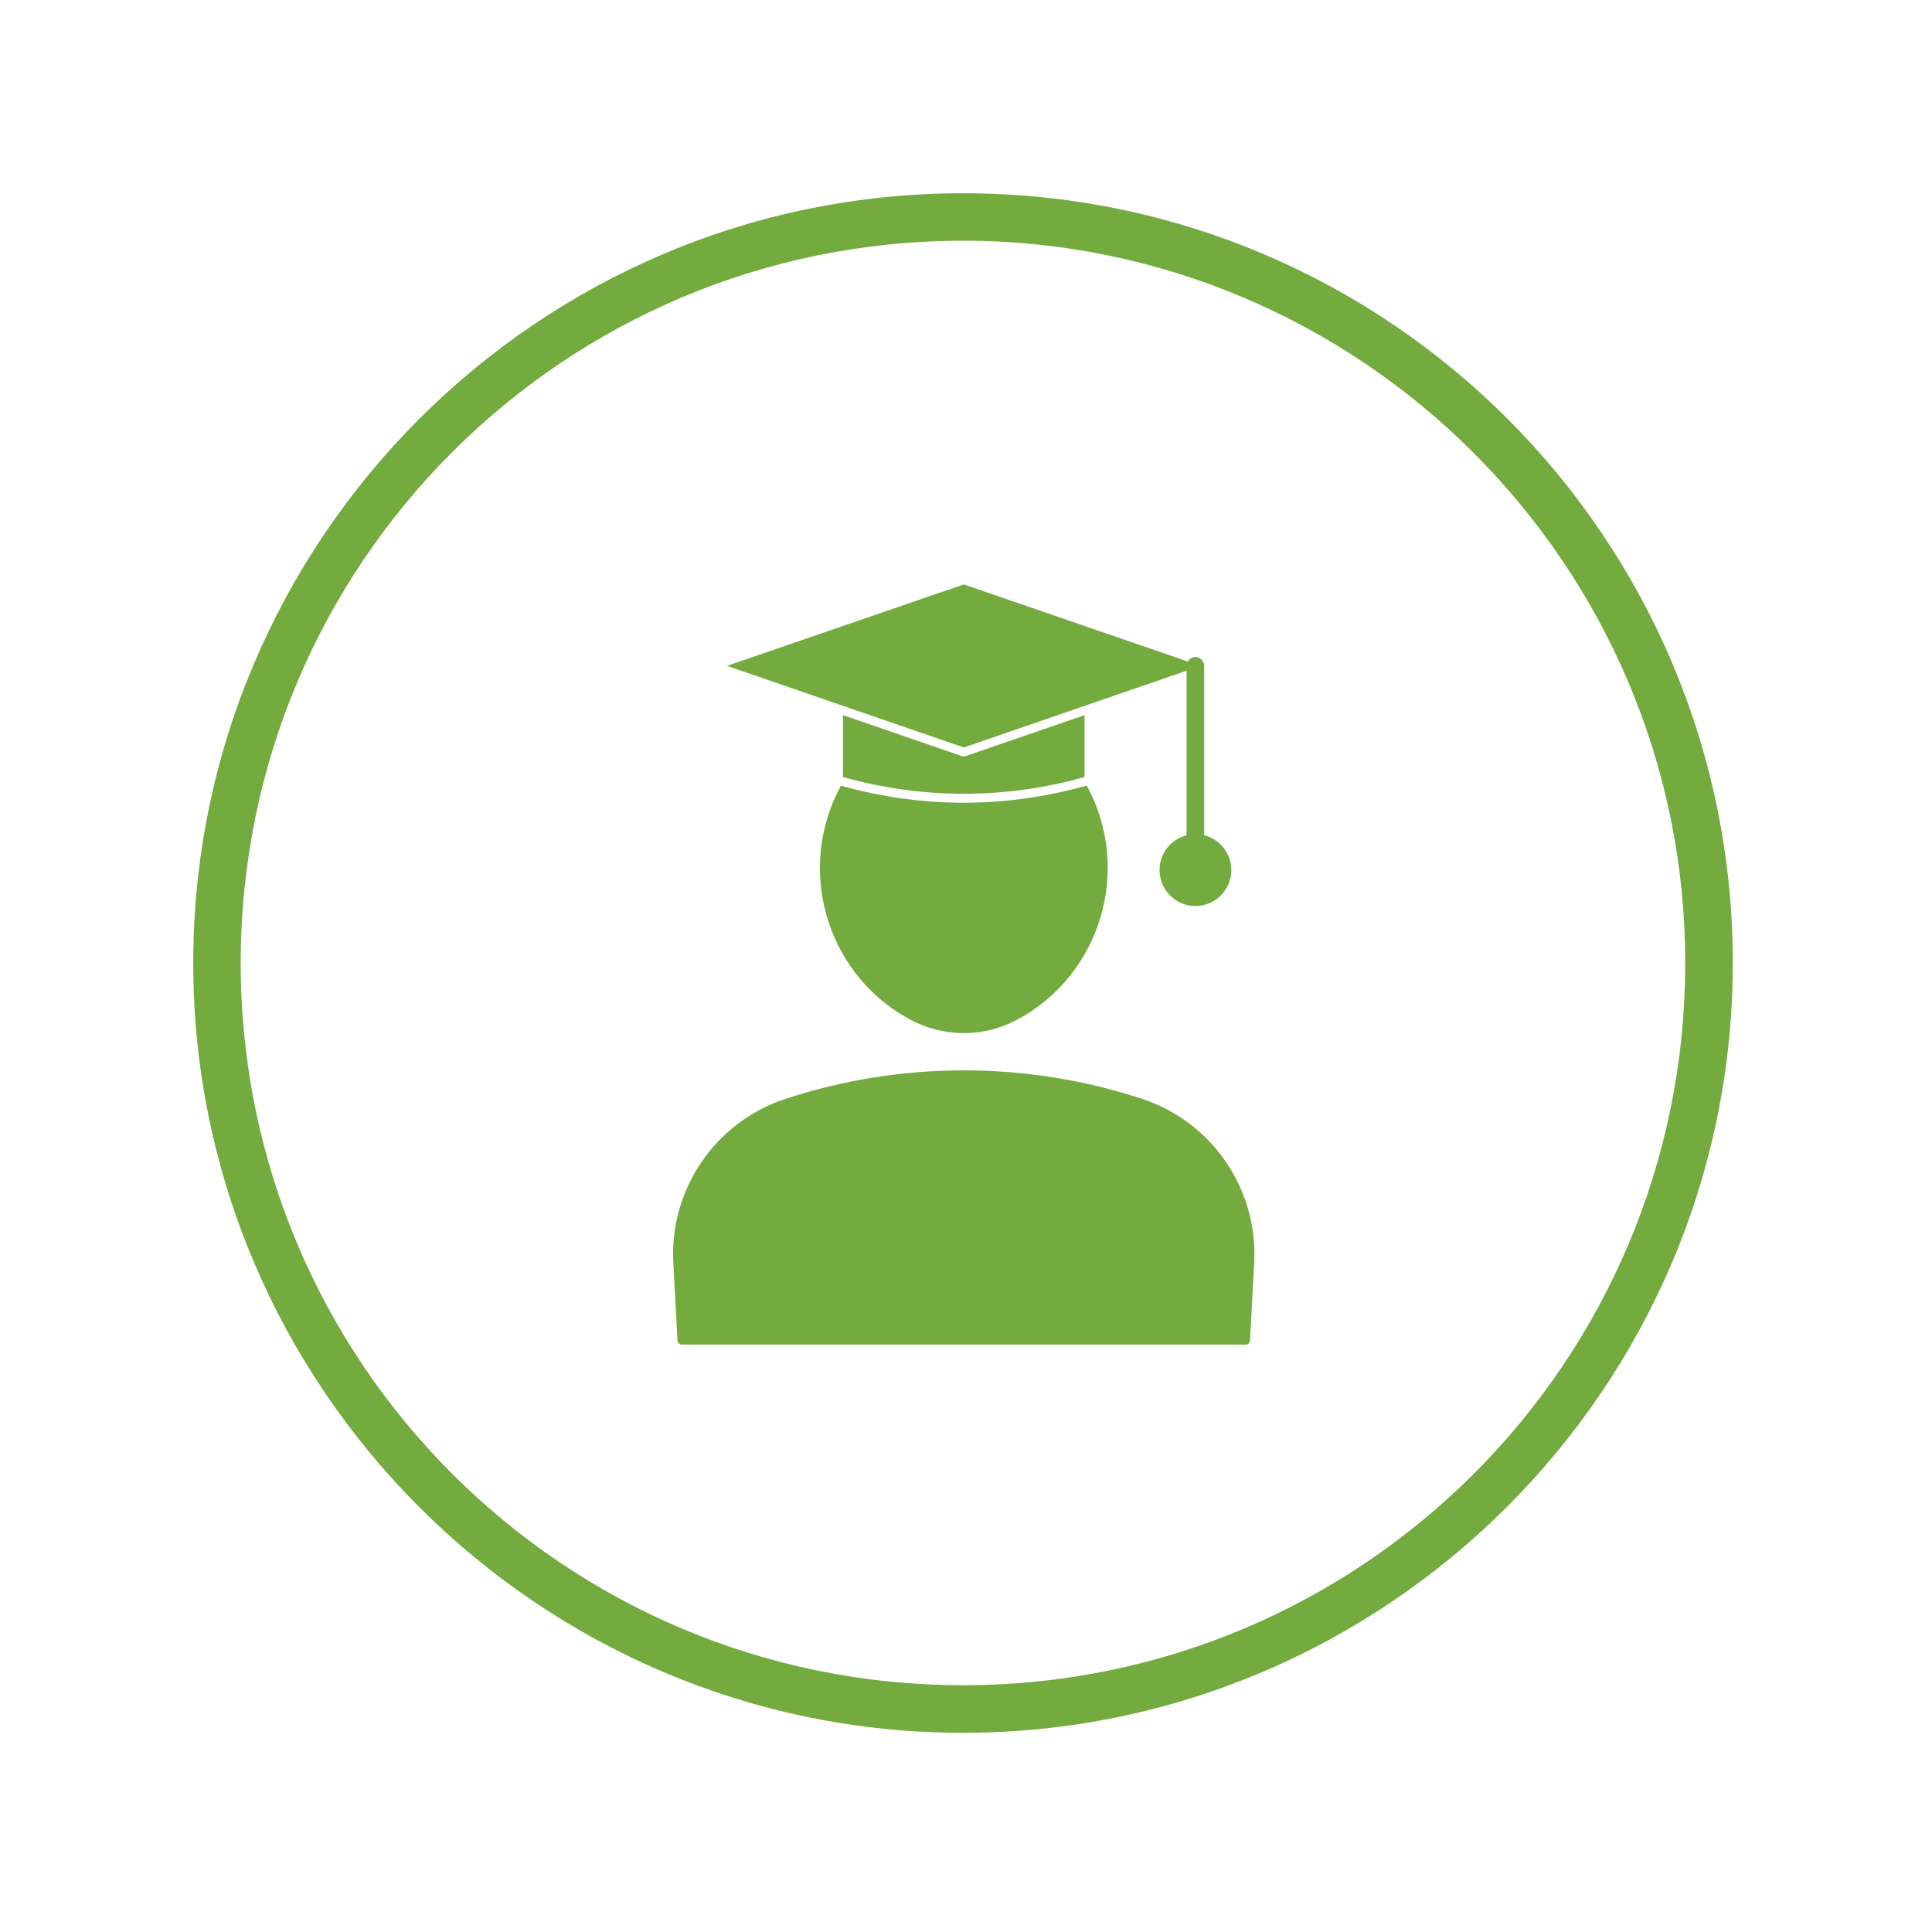
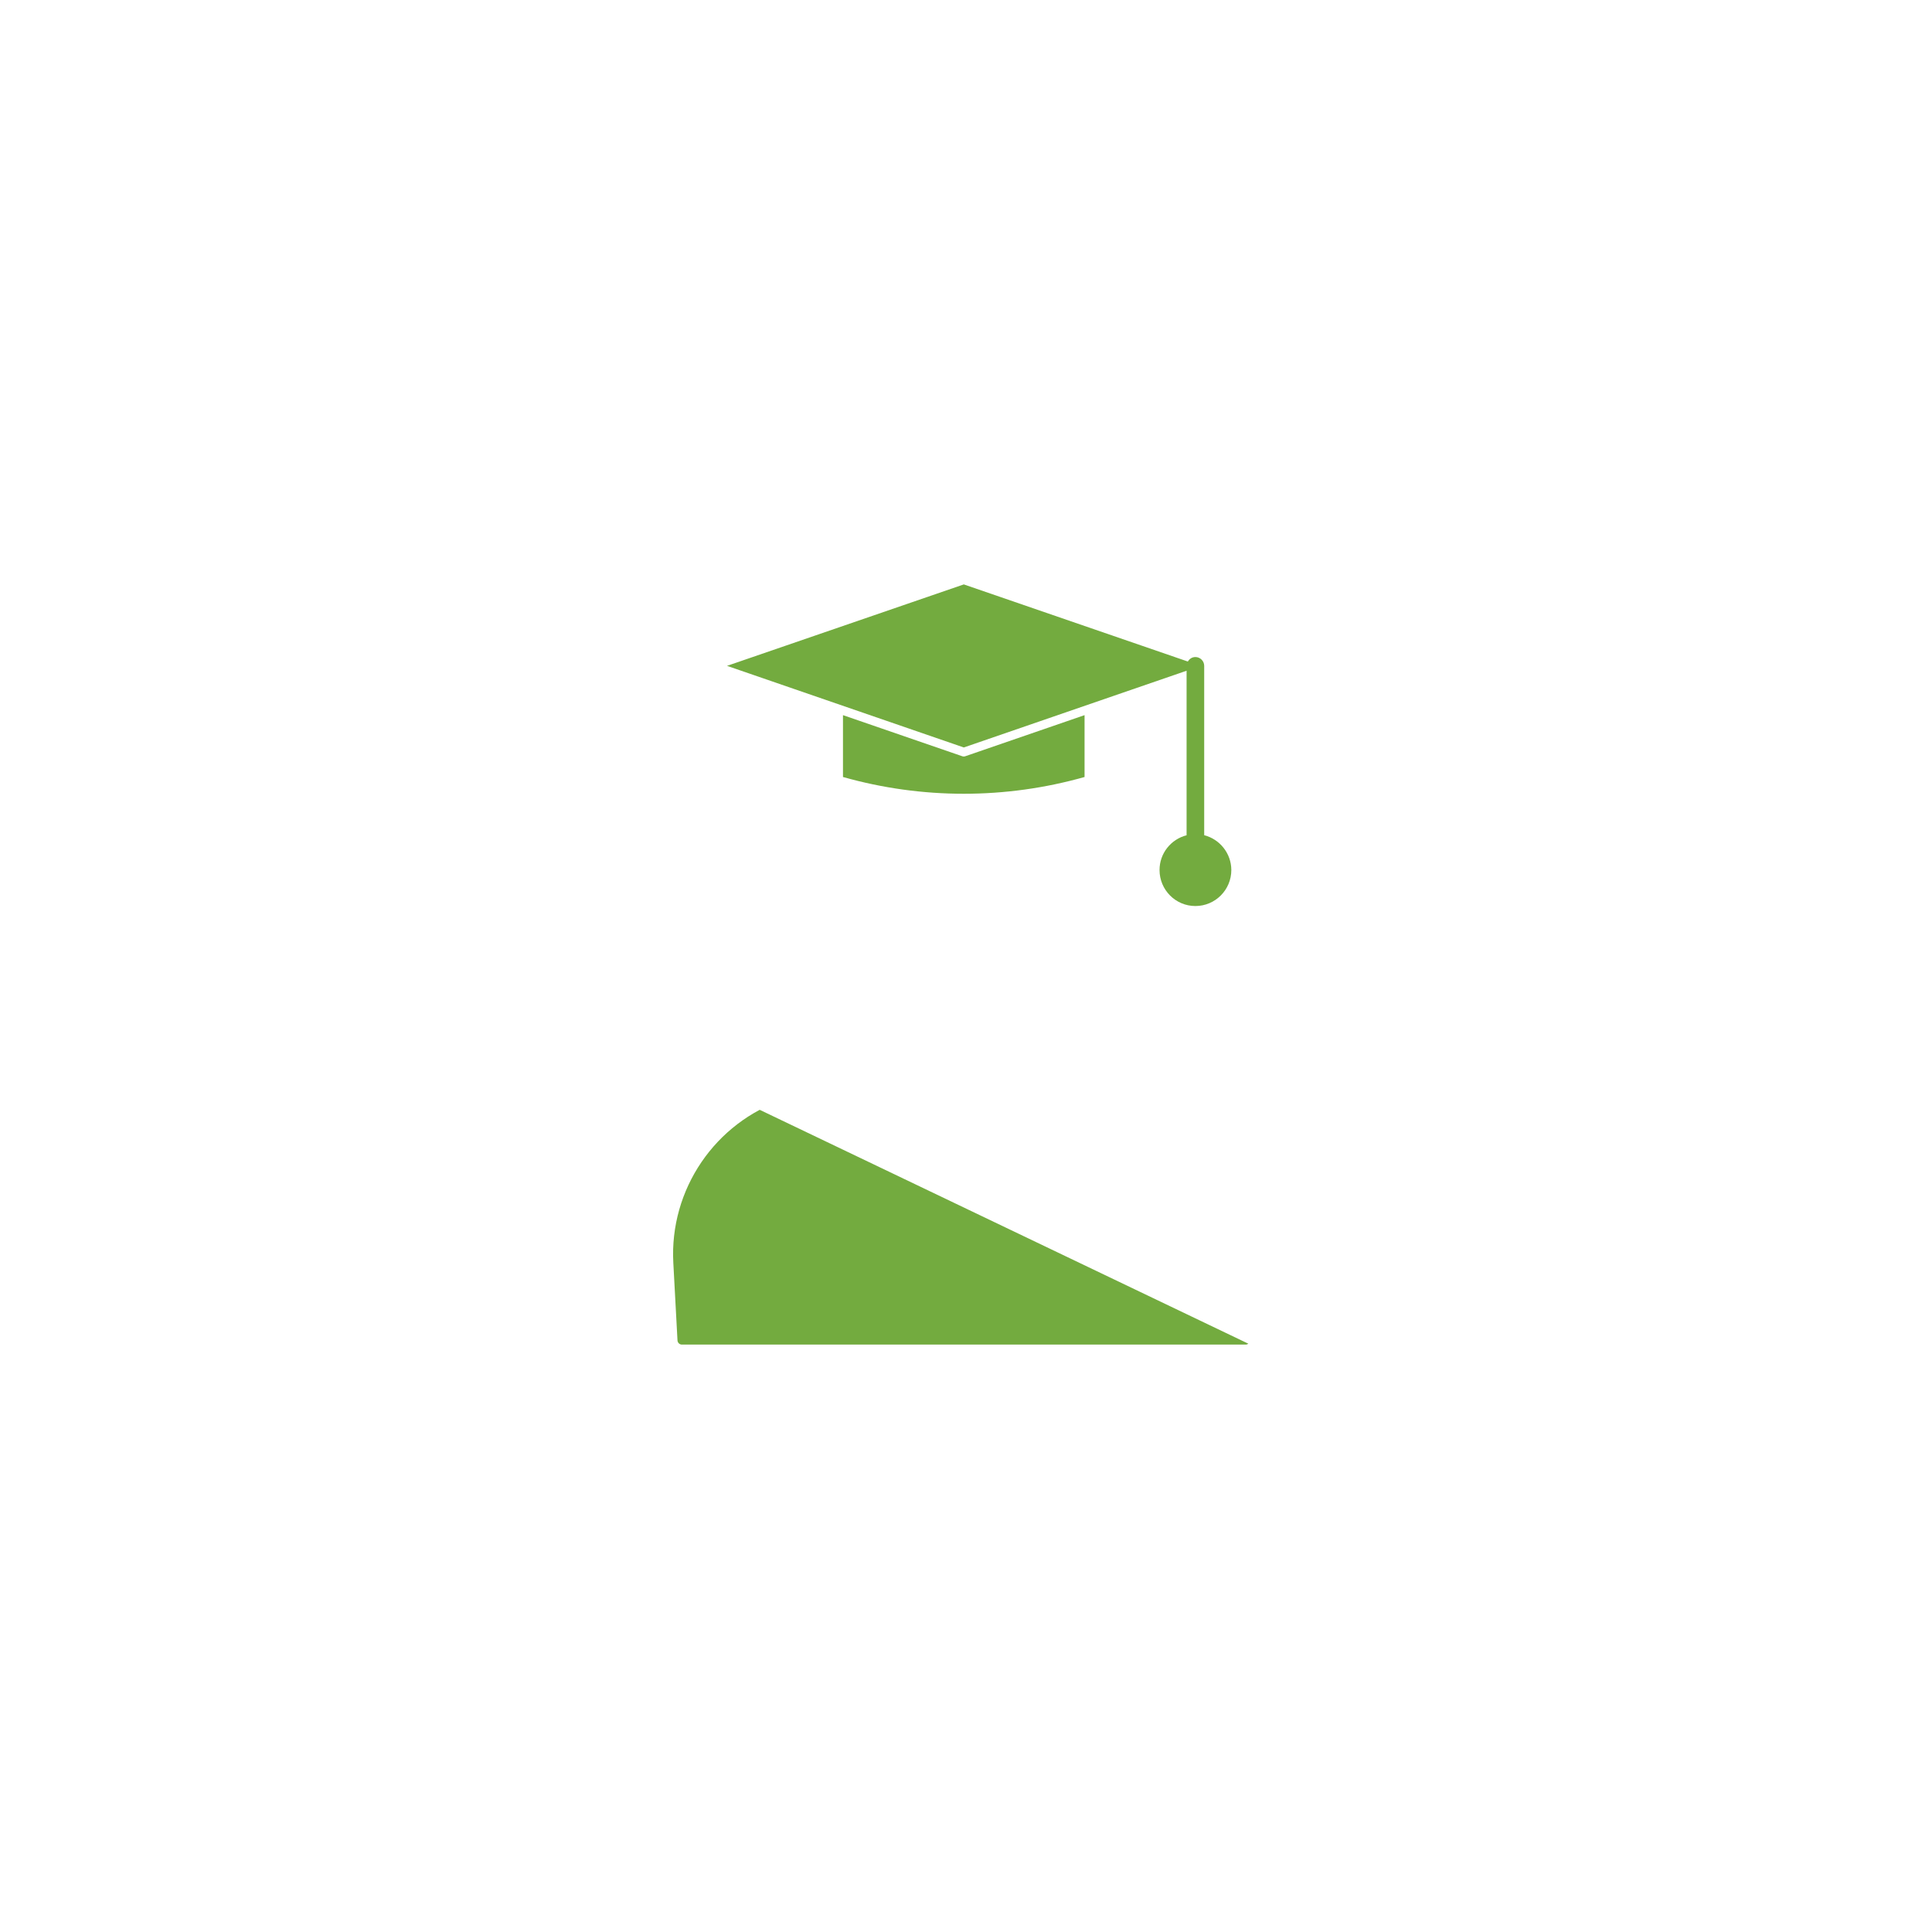
<svg xmlns="http://www.w3.org/2000/svg" width="128" zoomAndPan="magnify" viewBox="0 0 96 96" height="128" preserveAspectRatio="xMidYMid meet" version="1.0">
  <defs>
    <clipPath id="df86bf2d4f">
-       <path d="M 9.602 9.602 L 86.102 9.602 L 86.102 86.102 L 9.602 86.102 Z M 9.602 9.602 " clip-rule="nonzero" />
-     </clipPath>
+       </clipPath>
    <clipPath id="cce09217b3">
-       <path d="M 33.266 53 L 62.516 53 L 62.516 67 L 33.266 67 Z M 33.266 53 " clip-rule="nonzero" />
+       <path d="M 33.266 53 L 62.516 67 L 33.266 67 Z M 33.266 53 " clip-rule="nonzero" />
    </clipPath>
  </defs>
  <g clip-path="url(#df86bf2d4f)">
    <path fill="#73ab3f" d="M 47.852 86.102 C 26.719 86.102 9.602 68.863 9.602 47.852 C 9.602 26.836 26.719 9.602 47.852 9.602 C 68.98 9.602 86.102 26.719 86.102 47.852 C 86.102 68.98 68.863 86.102 47.852 86.102 Z M 47.852 11.961 C 28.016 11.961 11.961 28.016 11.961 47.852 C 11.961 67.684 28.016 83.738 47.852 83.738 C 67.684 83.738 83.738 67.684 83.738 47.852 C 83.738 28.016 67.566 11.961 47.852 11.961 Z M 47.852 11.961 " fill-opacity="1" fill-rule="nonzero" />
  </g>
  <g clip-path="url(#cce09217b3)">
    <path fill="#73ab3f" d="M 56.789 54.617 C 51.035 52.707 44.738 52.711 38.988 54.617 C 35.535 55.762 33.258 59.109 33.457 62.754 L 33.664 66.605 C 33.672 66.723 33.766 66.812 33.883 66.812 L 61.895 66.812 C 62.012 66.812 62.105 66.723 62.113 66.605 L 62.32 62.754 C 62.52 59.109 60.242 55.762 56.789 54.617 Z M 56.789 54.617 " fill-opacity="1" fill-rule="nonzero" />
  </g>
-   <path fill="#73ab3f" d="M 50.559 50.66 C 48.887 51.559 46.891 51.559 45.223 50.66 C 45.152 50.621 45.082 50.586 45.016 50.547 C 40.992 48.234 39.57 43.102 41.785 39.039 C 43.785 39.602 45.836 39.887 47.891 39.887 C 49.945 39.887 51.996 39.598 54 39.035 C 54.012 39.055 54.023 39.078 54.035 39.098 C 56.25 43.25 54.691 48.434 50.559 50.66 Z M 50.559 50.66 " fill-opacity="1" fill-rule="nonzero" />
  <path fill="#73ab3f" d="M 53.891 38.609 C 49.961 39.719 45.816 39.719 41.887 38.609 L 41.887 35.535 L 47.816 37.578 C 47.84 37.586 47.867 37.59 47.891 37.59 C 47.91 37.59 47.938 37.586 47.961 37.578 L 53.891 35.535 Z M 53.891 38.609 " fill-opacity="1" fill-rule="nonzero" />
  <path fill="#73ab3f" d="M 59.836 41.5 L 59.836 33.086 C 59.836 32.848 59.641 32.648 59.398 32.648 C 59.234 32.648 59.102 32.738 59.023 32.871 L 47.891 29.039 L 36.125 33.086 L 47.891 37.141 L 58.961 33.328 L 58.961 41.504 C 58.188 41.699 57.617 42.398 57.617 43.23 C 57.617 44.219 58.414 45.02 59.398 45.02 C 60.383 45.02 61.184 44.219 61.184 43.23 C 61.18 42.395 60.605 41.699 59.836 41.5 Z M 59.836 41.5 " fill-opacity="1" fill-rule="nonzero" />
</svg>